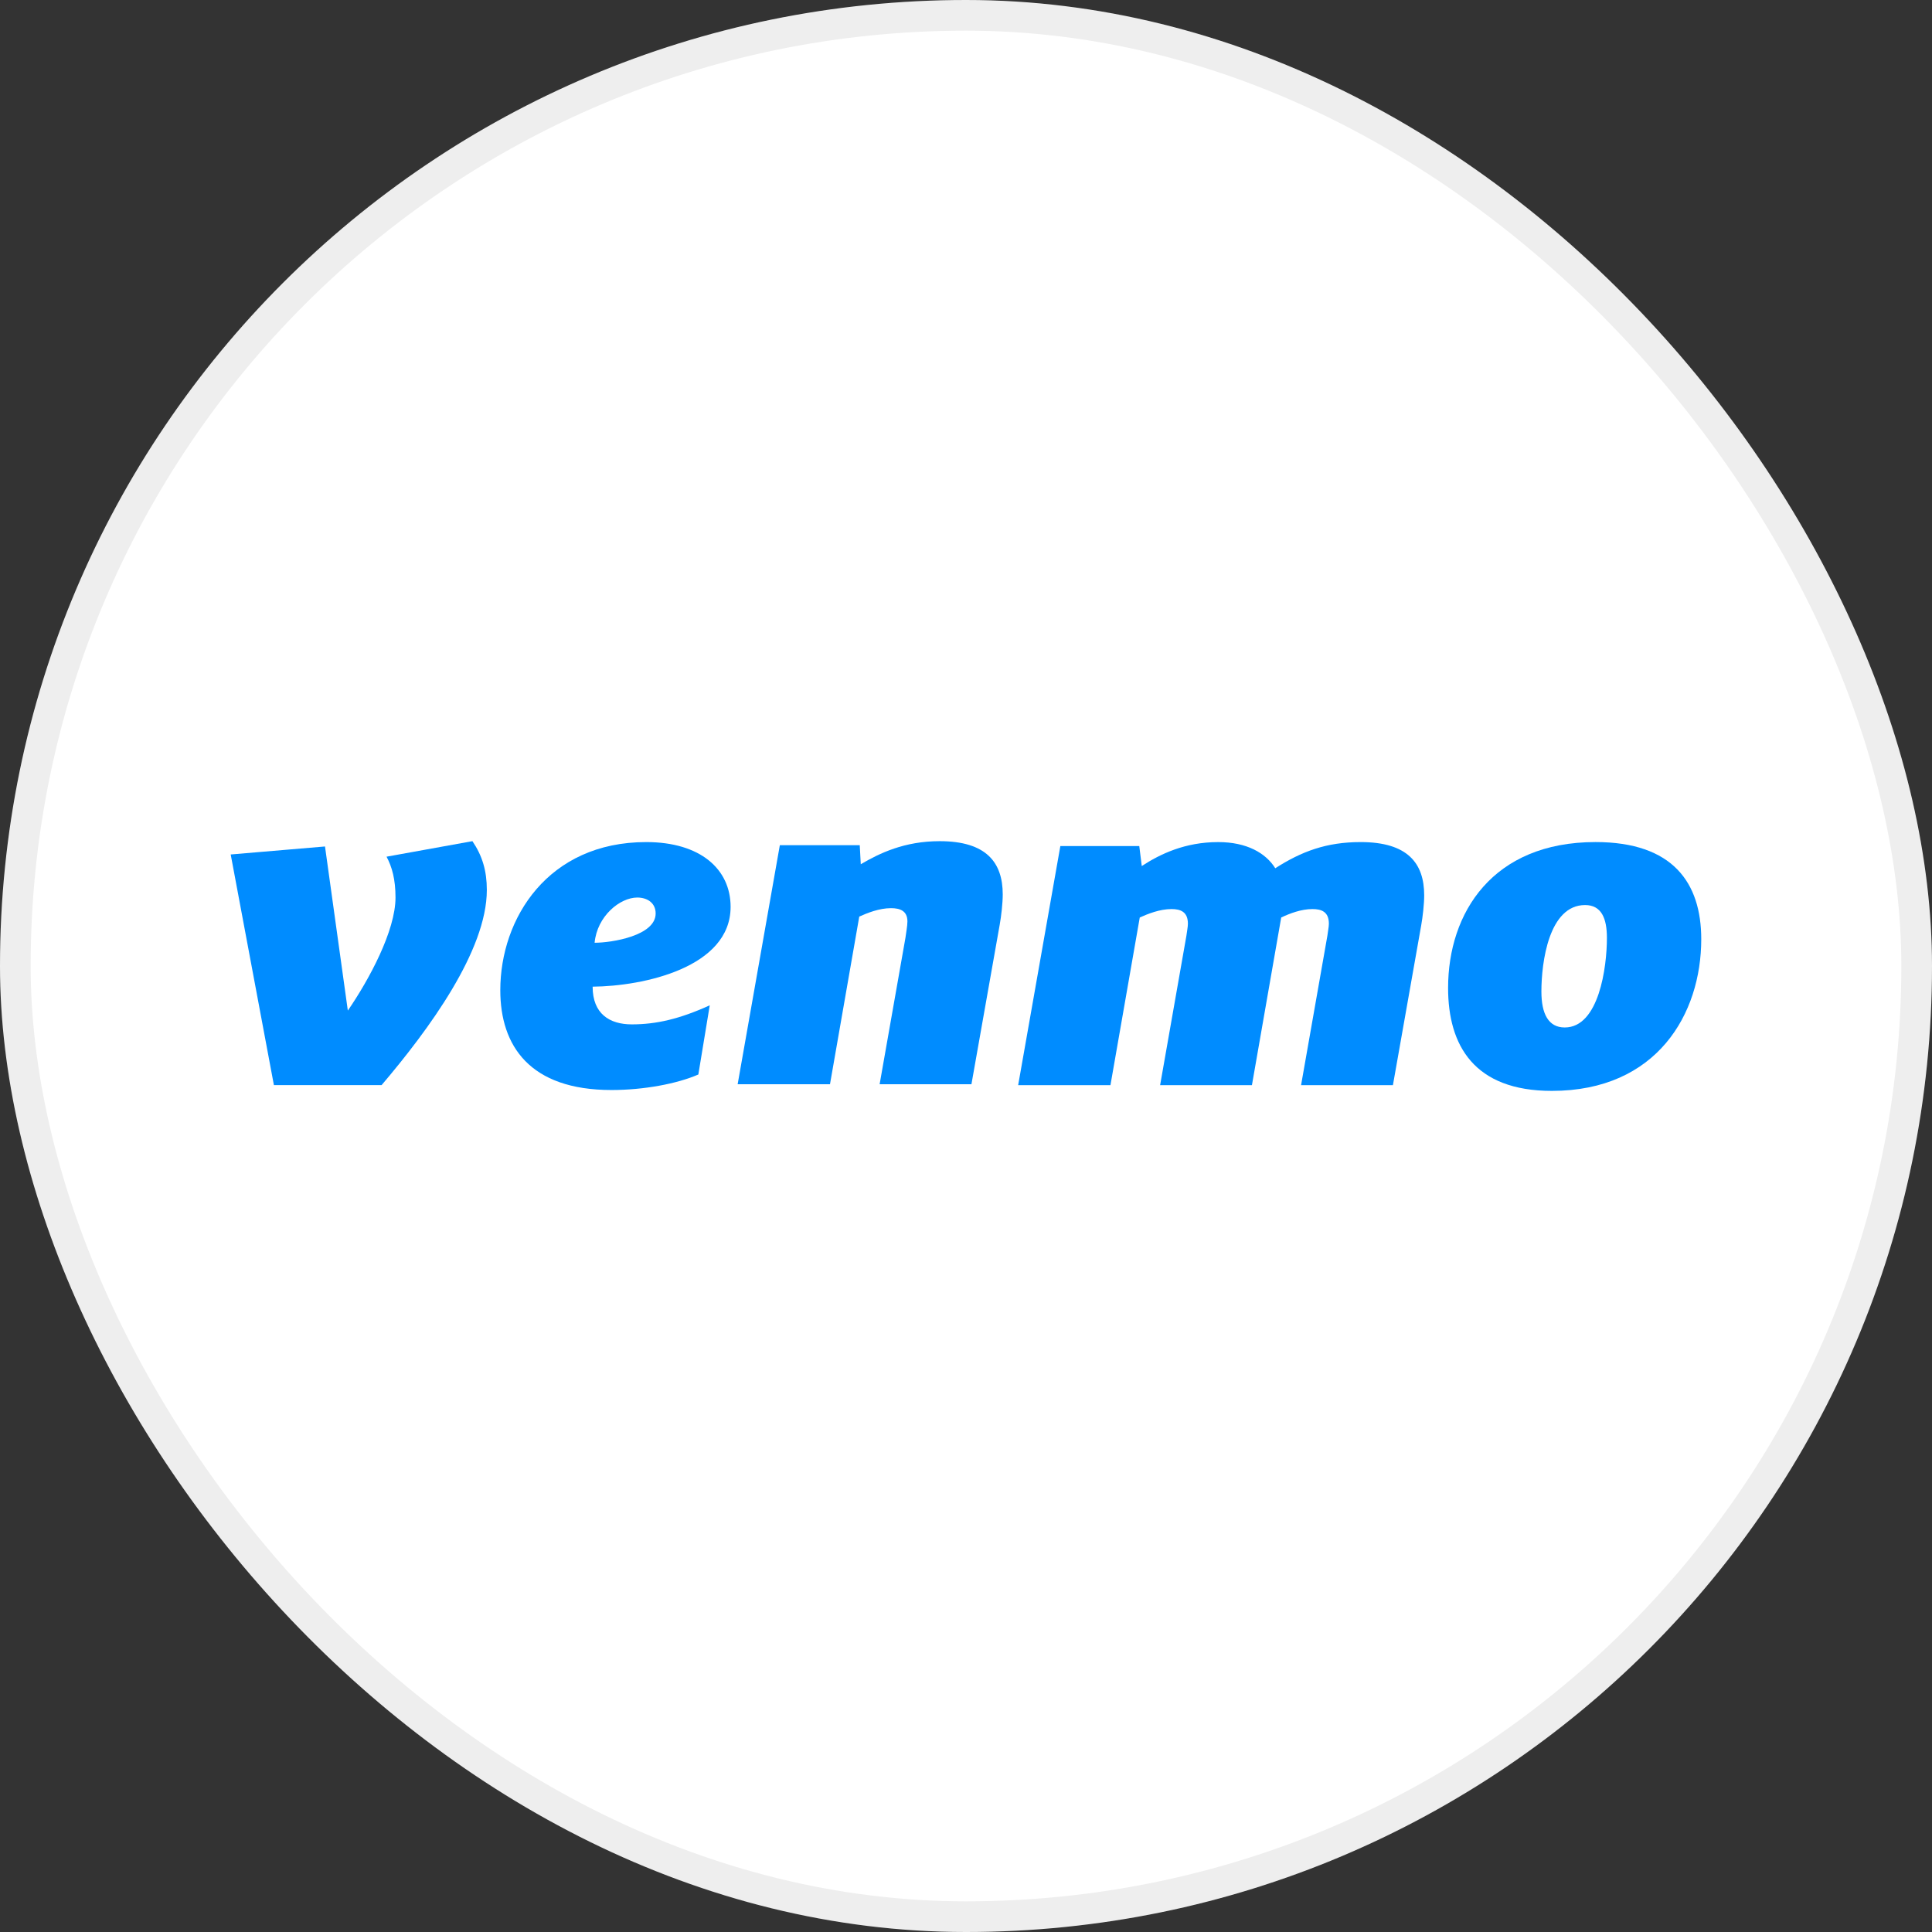
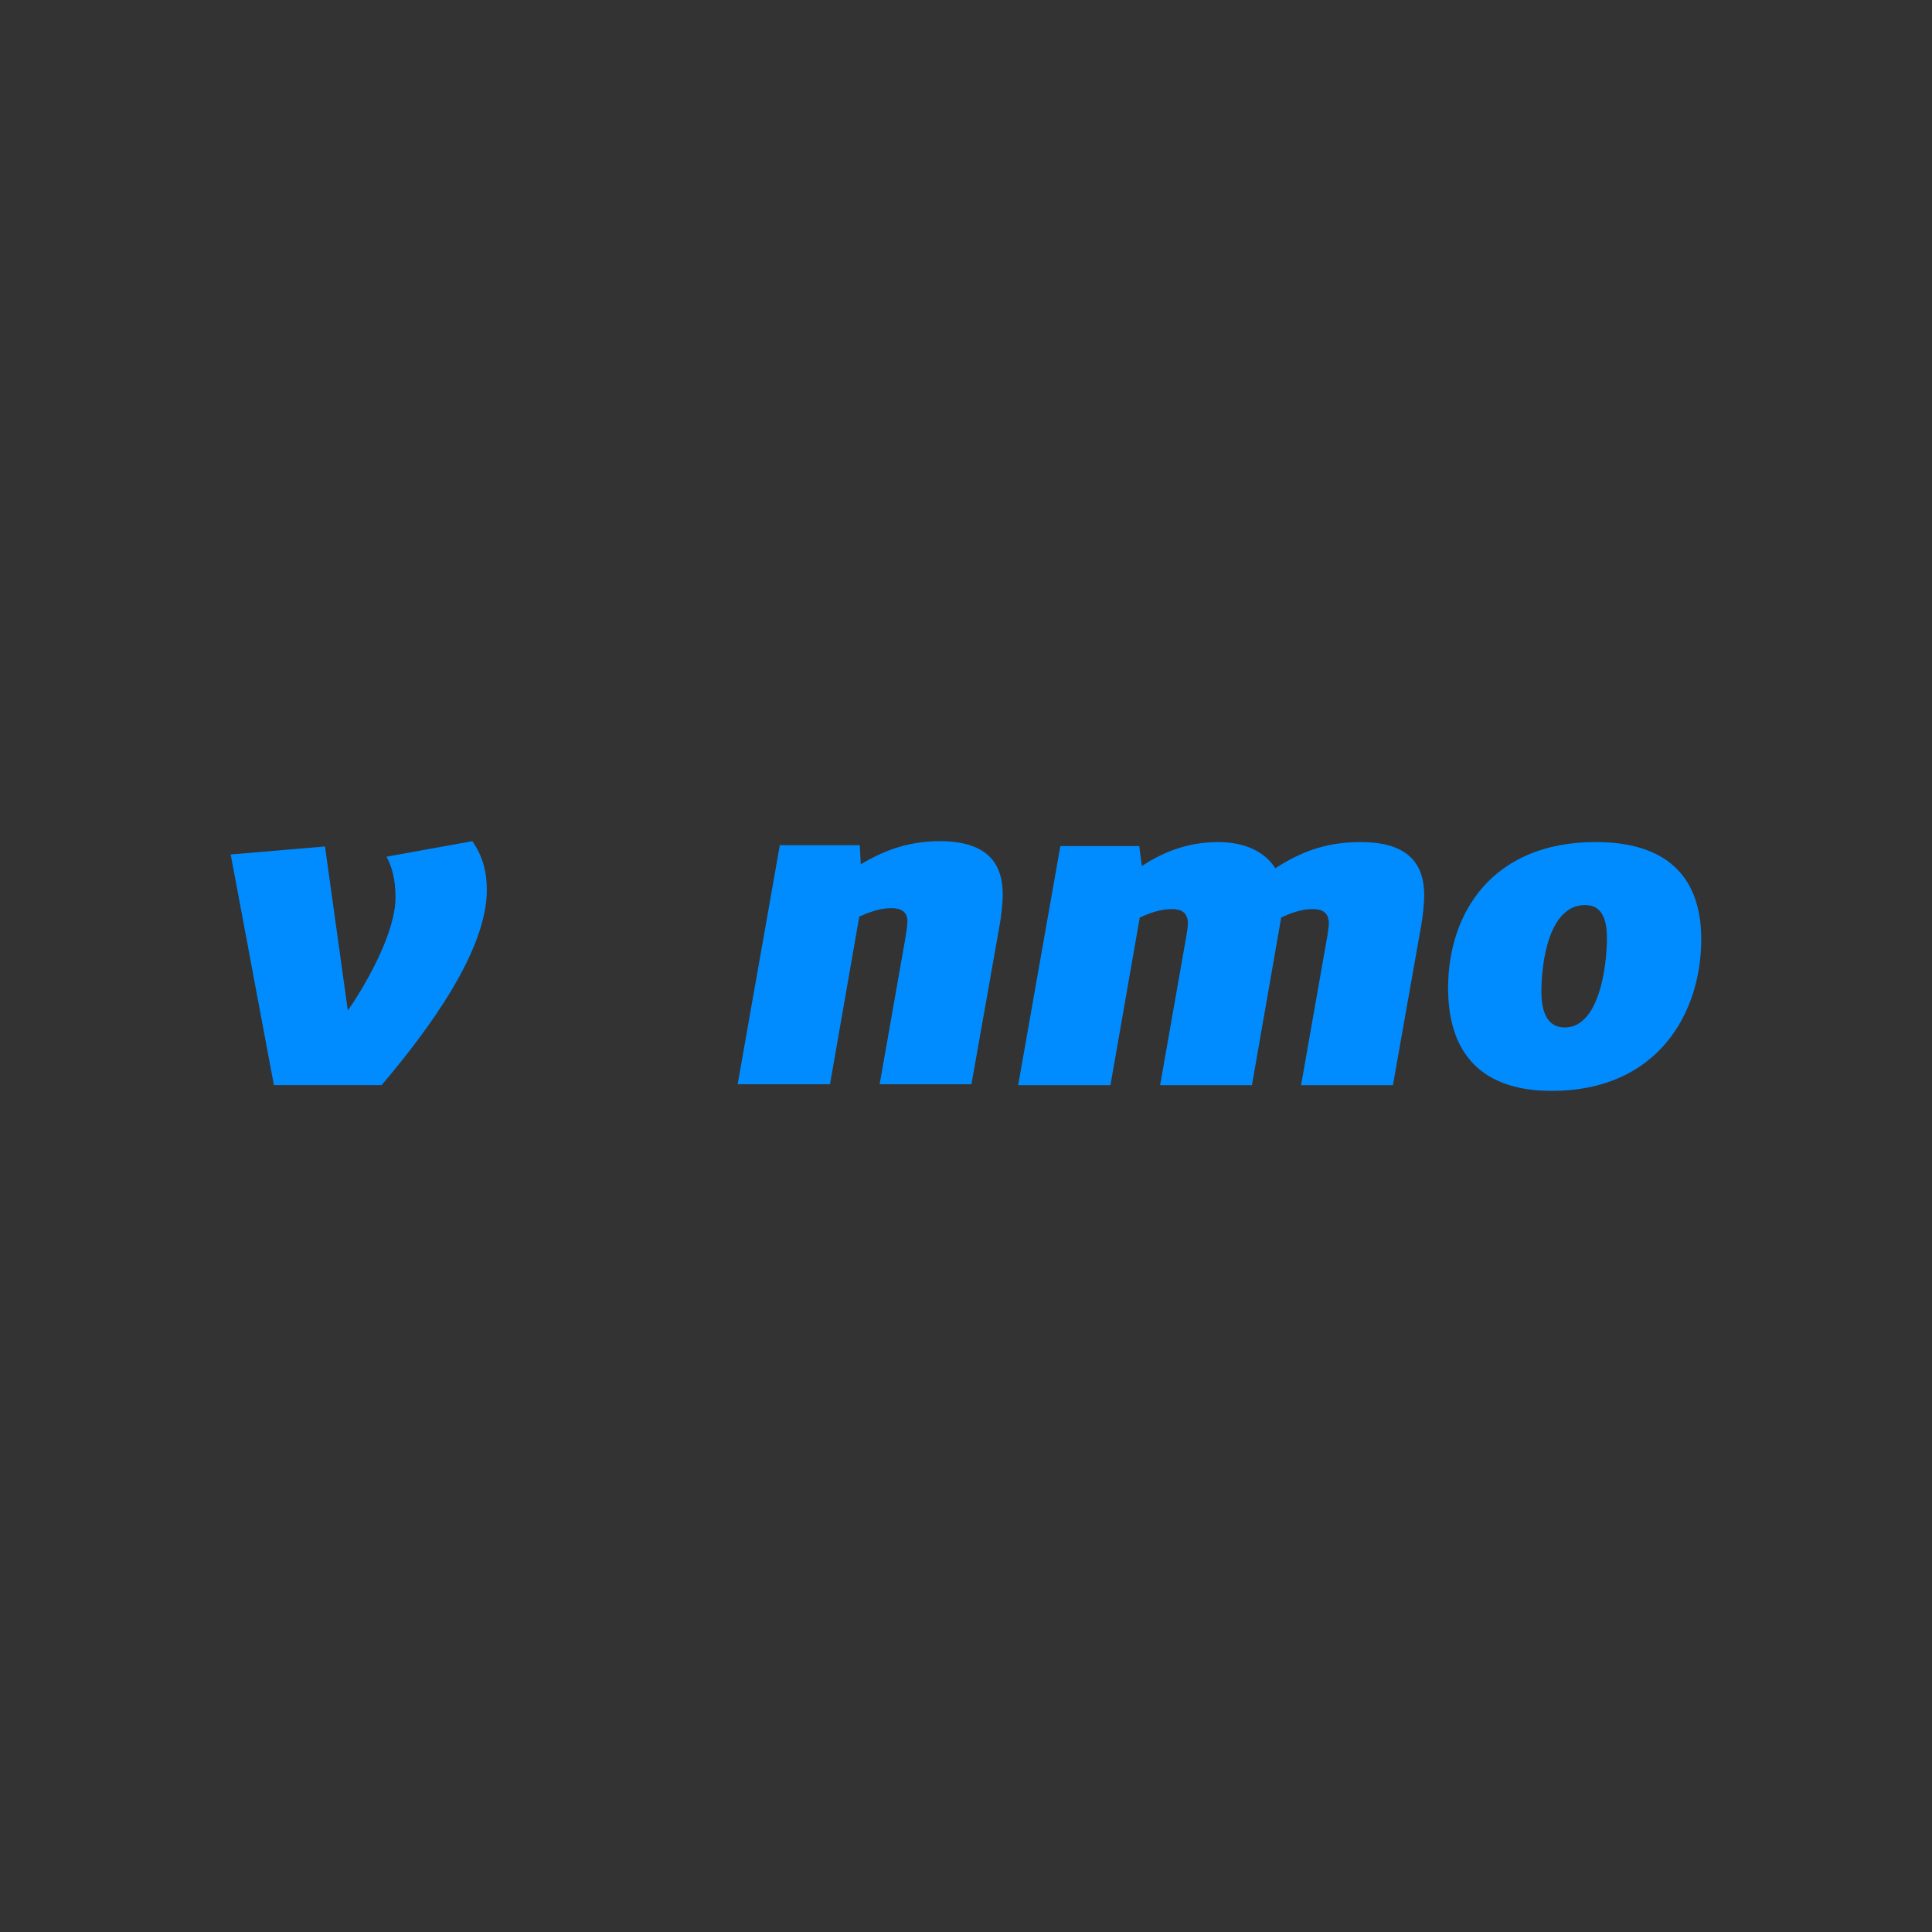
<svg xmlns="http://www.w3.org/2000/svg" width="126" height="126" viewBox="0 0 126 126" fill="none">
  <rect x="0" y="0" width="126" height="126" fill="#333333" stroke="none" />
-   <rect width="126" height="126" rx="63" fill="white" />
-   <rect x="1" y="1" width="124" height="124" rx="62" stroke="black" stroke-opacity="0.07" stroke-width="2" />
  <g clip-path="url(#clip0_9052_7135)">
    <path d="M30.81 54.858C31.458 55.814 31.75 56.797 31.75 58.04C31.75 62.004 27.961 67.152 24.886 70.768H17.863L15.046 55.726L21.196 55.205L22.685 65.908C24.076 63.883 25.794 60.702 25.794 58.533C25.794 57.346 25.566 56.537 25.21 55.871L30.81 54.858Z" fill="#008CFF" />
-     <path d="M38.779 61.484C39.911 61.484 42.76 61.022 42.76 59.576C42.76 58.882 42.21 58.535 41.562 58.535C40.429 58.535 38.941 59.749 38.779 61.484ZM38.65 64.348C38.65 66.114 39.749 66.807 41.206 66.807C42.794 66.807 44.313 66.46 46.288 65.564L45.544 70.076C44.153 70.683 41.984 71.088 39.879 71.088C34.539 71.088 32.628 68.196 32.628 64.58C32.628 59.894 35.736 54.918 42.146 54.918C45.675 54.918 47.648 56.684 47.648 59.142C47.648 63.105 41.952 64.32 38.65 64.348Z" fill="#008CFF" />
    <path d="M65.396 58.331C65.396 58.91 65.298 59.749 65.2 60.297L63.355 70.711H57.367L59.05 61.165C59.082 60.906 59.18 60.385 59.18 60.095C59.18 59.401 58.694 59.228 58.11 59.228C57.334 59.228 56.557 59.545 56.039 59.778L54.13 70.711H48.108L50.859 55.12H56.071L56.137 56.364C57.367 55.641 58.986 54.859 61.283 54.859C64.326 54.859 65.396 56.248 65.396 58.331Z" fill="#008CFF" />
    <path d="M83.17 56.625C84.885 55.527 86.505 54.918 88.737 54.918C91.812 54.918 92.882 56.307 92.882 58.391C92.882 58.969 92.784 59.808 92.686 60.356L90.843 70.77H84.853L86.569 61.022C86.6 60.761 86.666 60.444 86.666 60.242C86.666 59.46 86.18 59.287 85.597 59.287C84.853 59.287 84.109 59.576 83.557 59.837L81.648 70.77H75.66L77.375 61.022C77.407 60.762 77.472 60.444 77.472 60.242C77.472 59.46 76.985 59.287 76.403 59.287C75.626 59.287 74.85 59.605 74.332 59.837L72.421 70.77H66.402L69.153 55.179H74.301L74.463 56.481C75.66 55.7 77.278 54.919 79.447 54.919C81.325 54.918 82.554 55.641 83.17 56.625Z" fill="#008CFF" />
-     <path d="M104.799 61.166C104.799 59.893 104.442 59.025 103.375 59.025C101.012 59.025 100.526 62.756 100.526 64.665C100.526 66.113 100.98 67.009 102.047 67.009C104.281 67.009 104.799 63.074 104.799 61.166ZM94.441 64.434C94.441 59.518 97.353 54.917 104.055 54.917C109.105 54.917 110.951 57.579 110.951 61.253C110.951 66.113 108.069 71.145 101.206 71.145C96.124 71.145 94.441 68.166 94.441 64.434Z" fill="#008CFF" />
+     <path d="M104.799 61.166C104.799 59.893 104.442 59.025 103.375 59.025C101.012 59.025 100.526 62.756 100.526 64.665C100.526 66.113 100.98 67.009 102.047 67.009C104.281 67.009 104.799 63.074 104.799 61.166M94.441 64.434C94.441 59.518 97.353 54.917 104.055 54.917C109.105 54.917 110.951 57.579 110.951 61.253C110.951 66.113 108.069 71.145 101.206 71.145C96.124 71.145 94.441 68.166 94.441 64.434Z" fill="#008CFF" />
  </g>
  <defs>
    <clipPath id="clip0_9052_7135">
      <rect width="95.907" height="16.286" fill="white" transform="translate(15.046 54.857)" />
    </clipPath>
  </defs>
</svg>